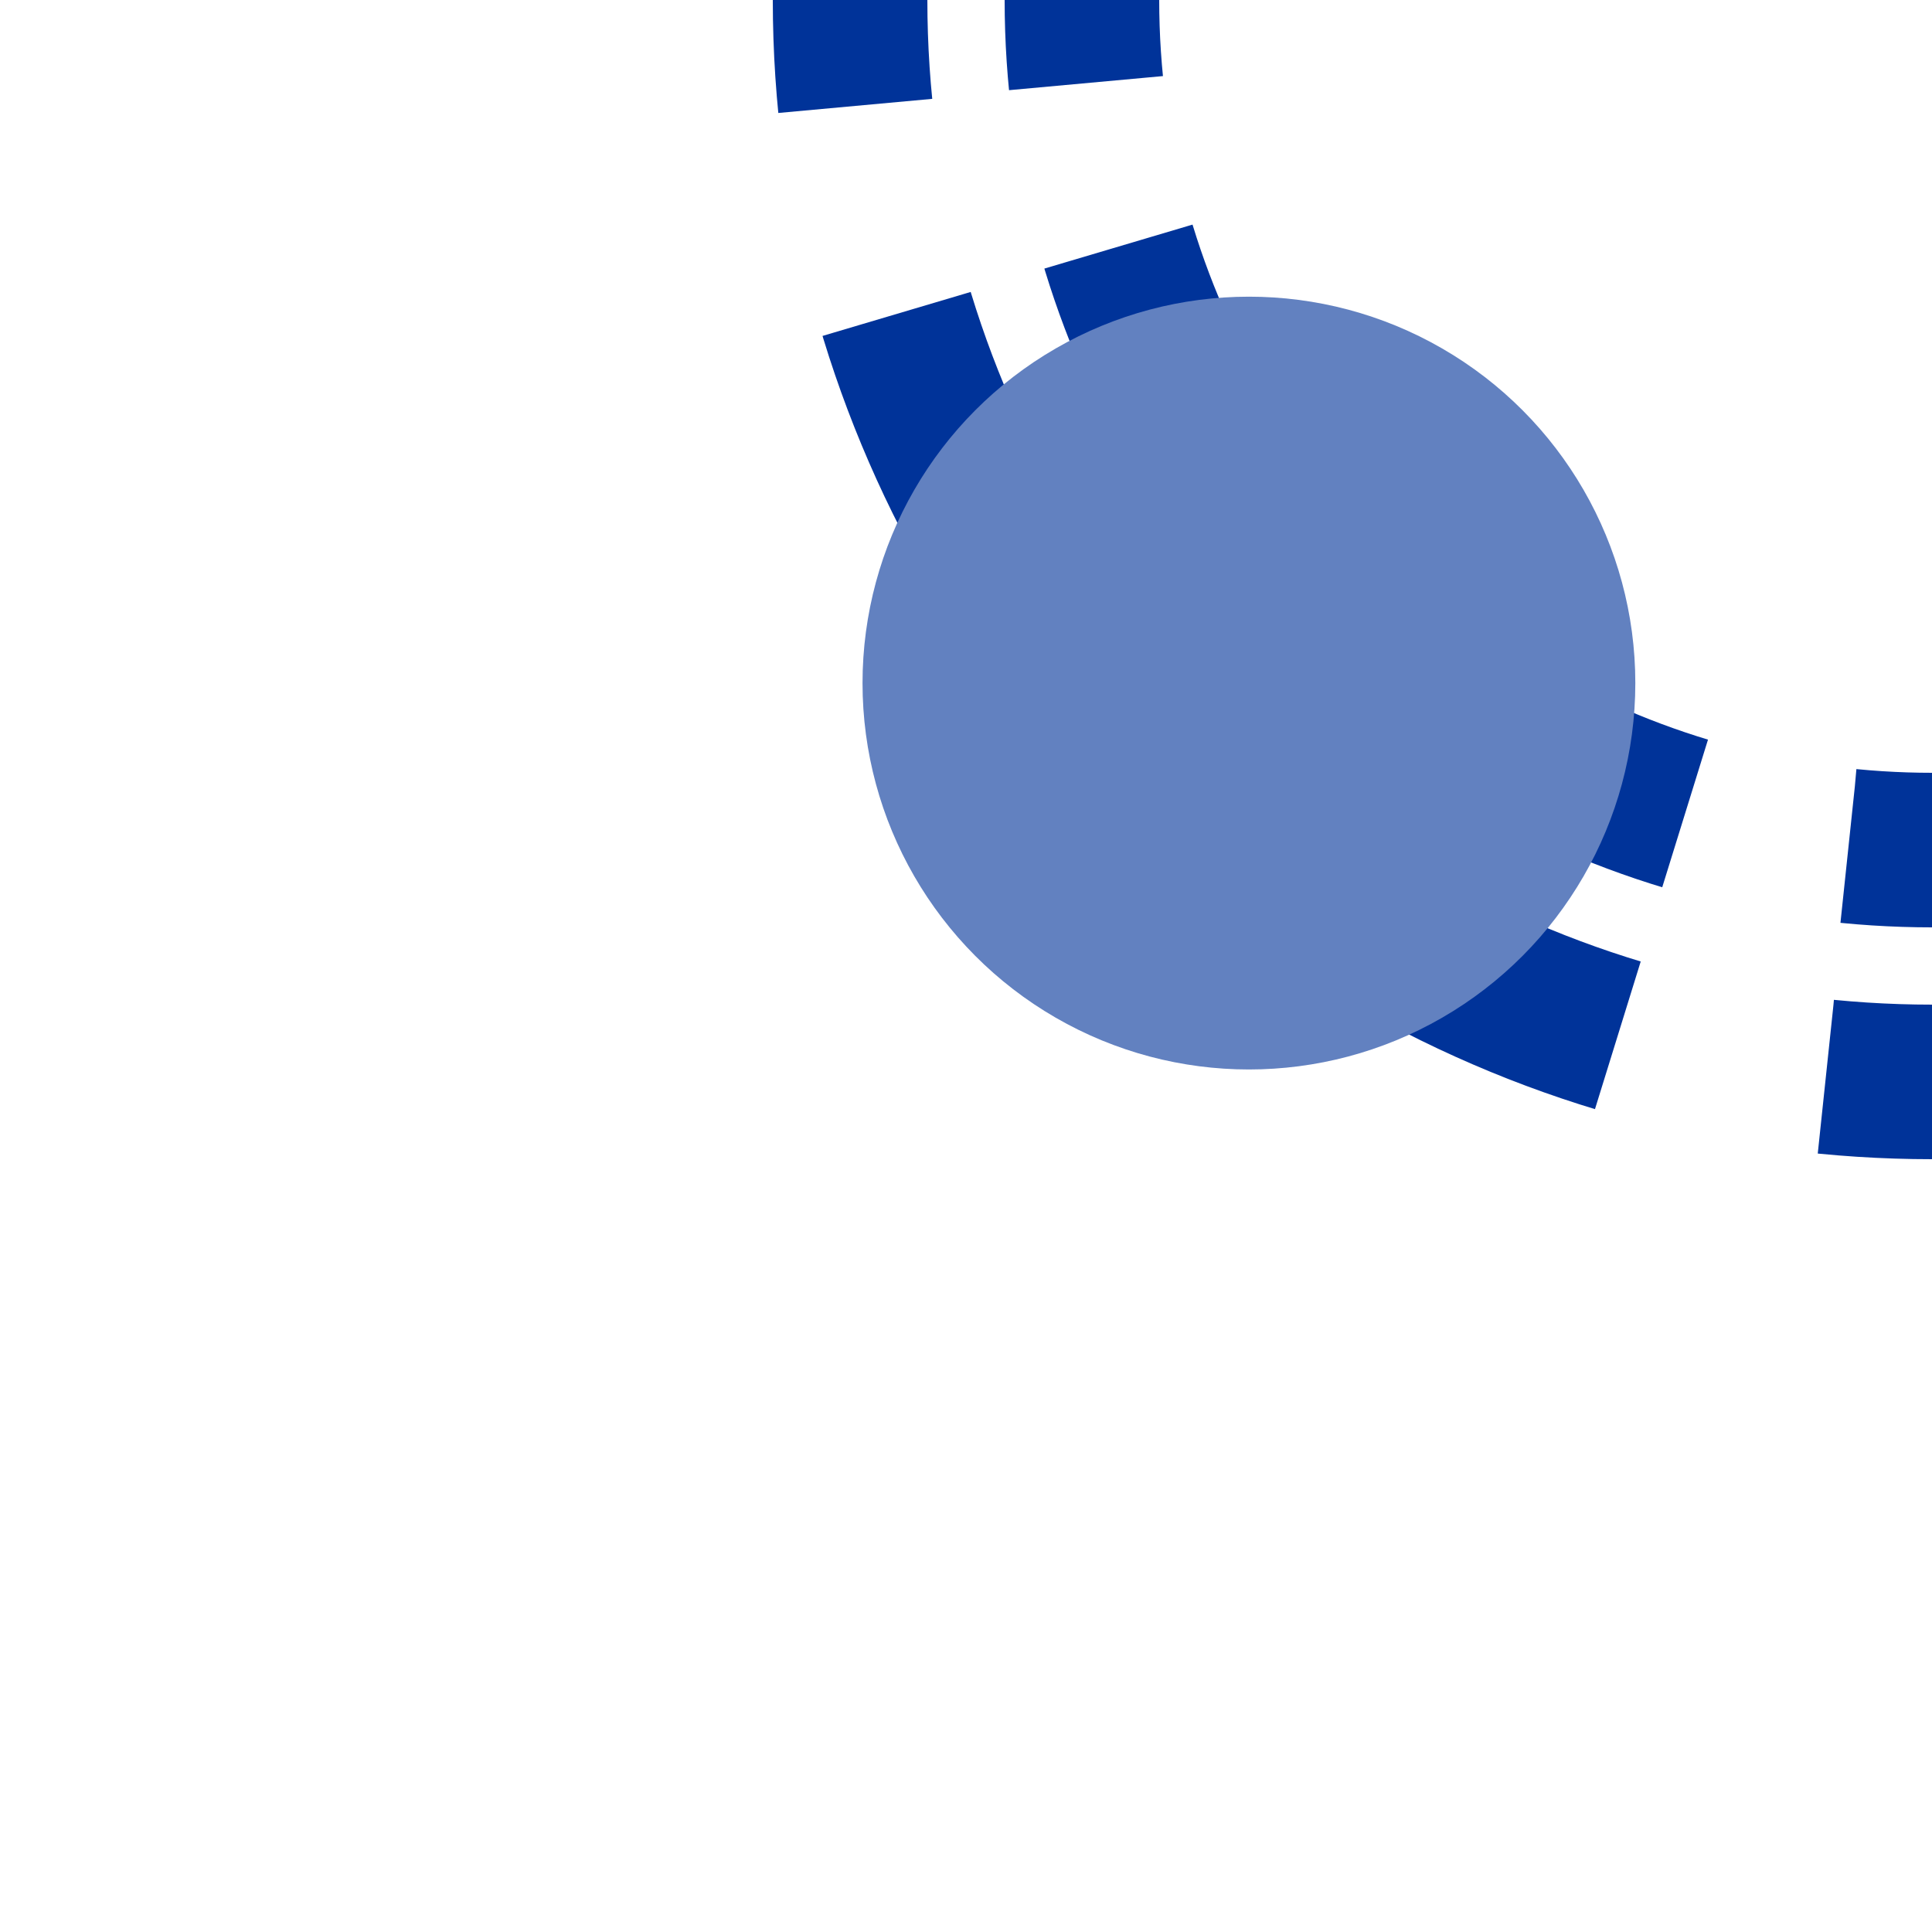
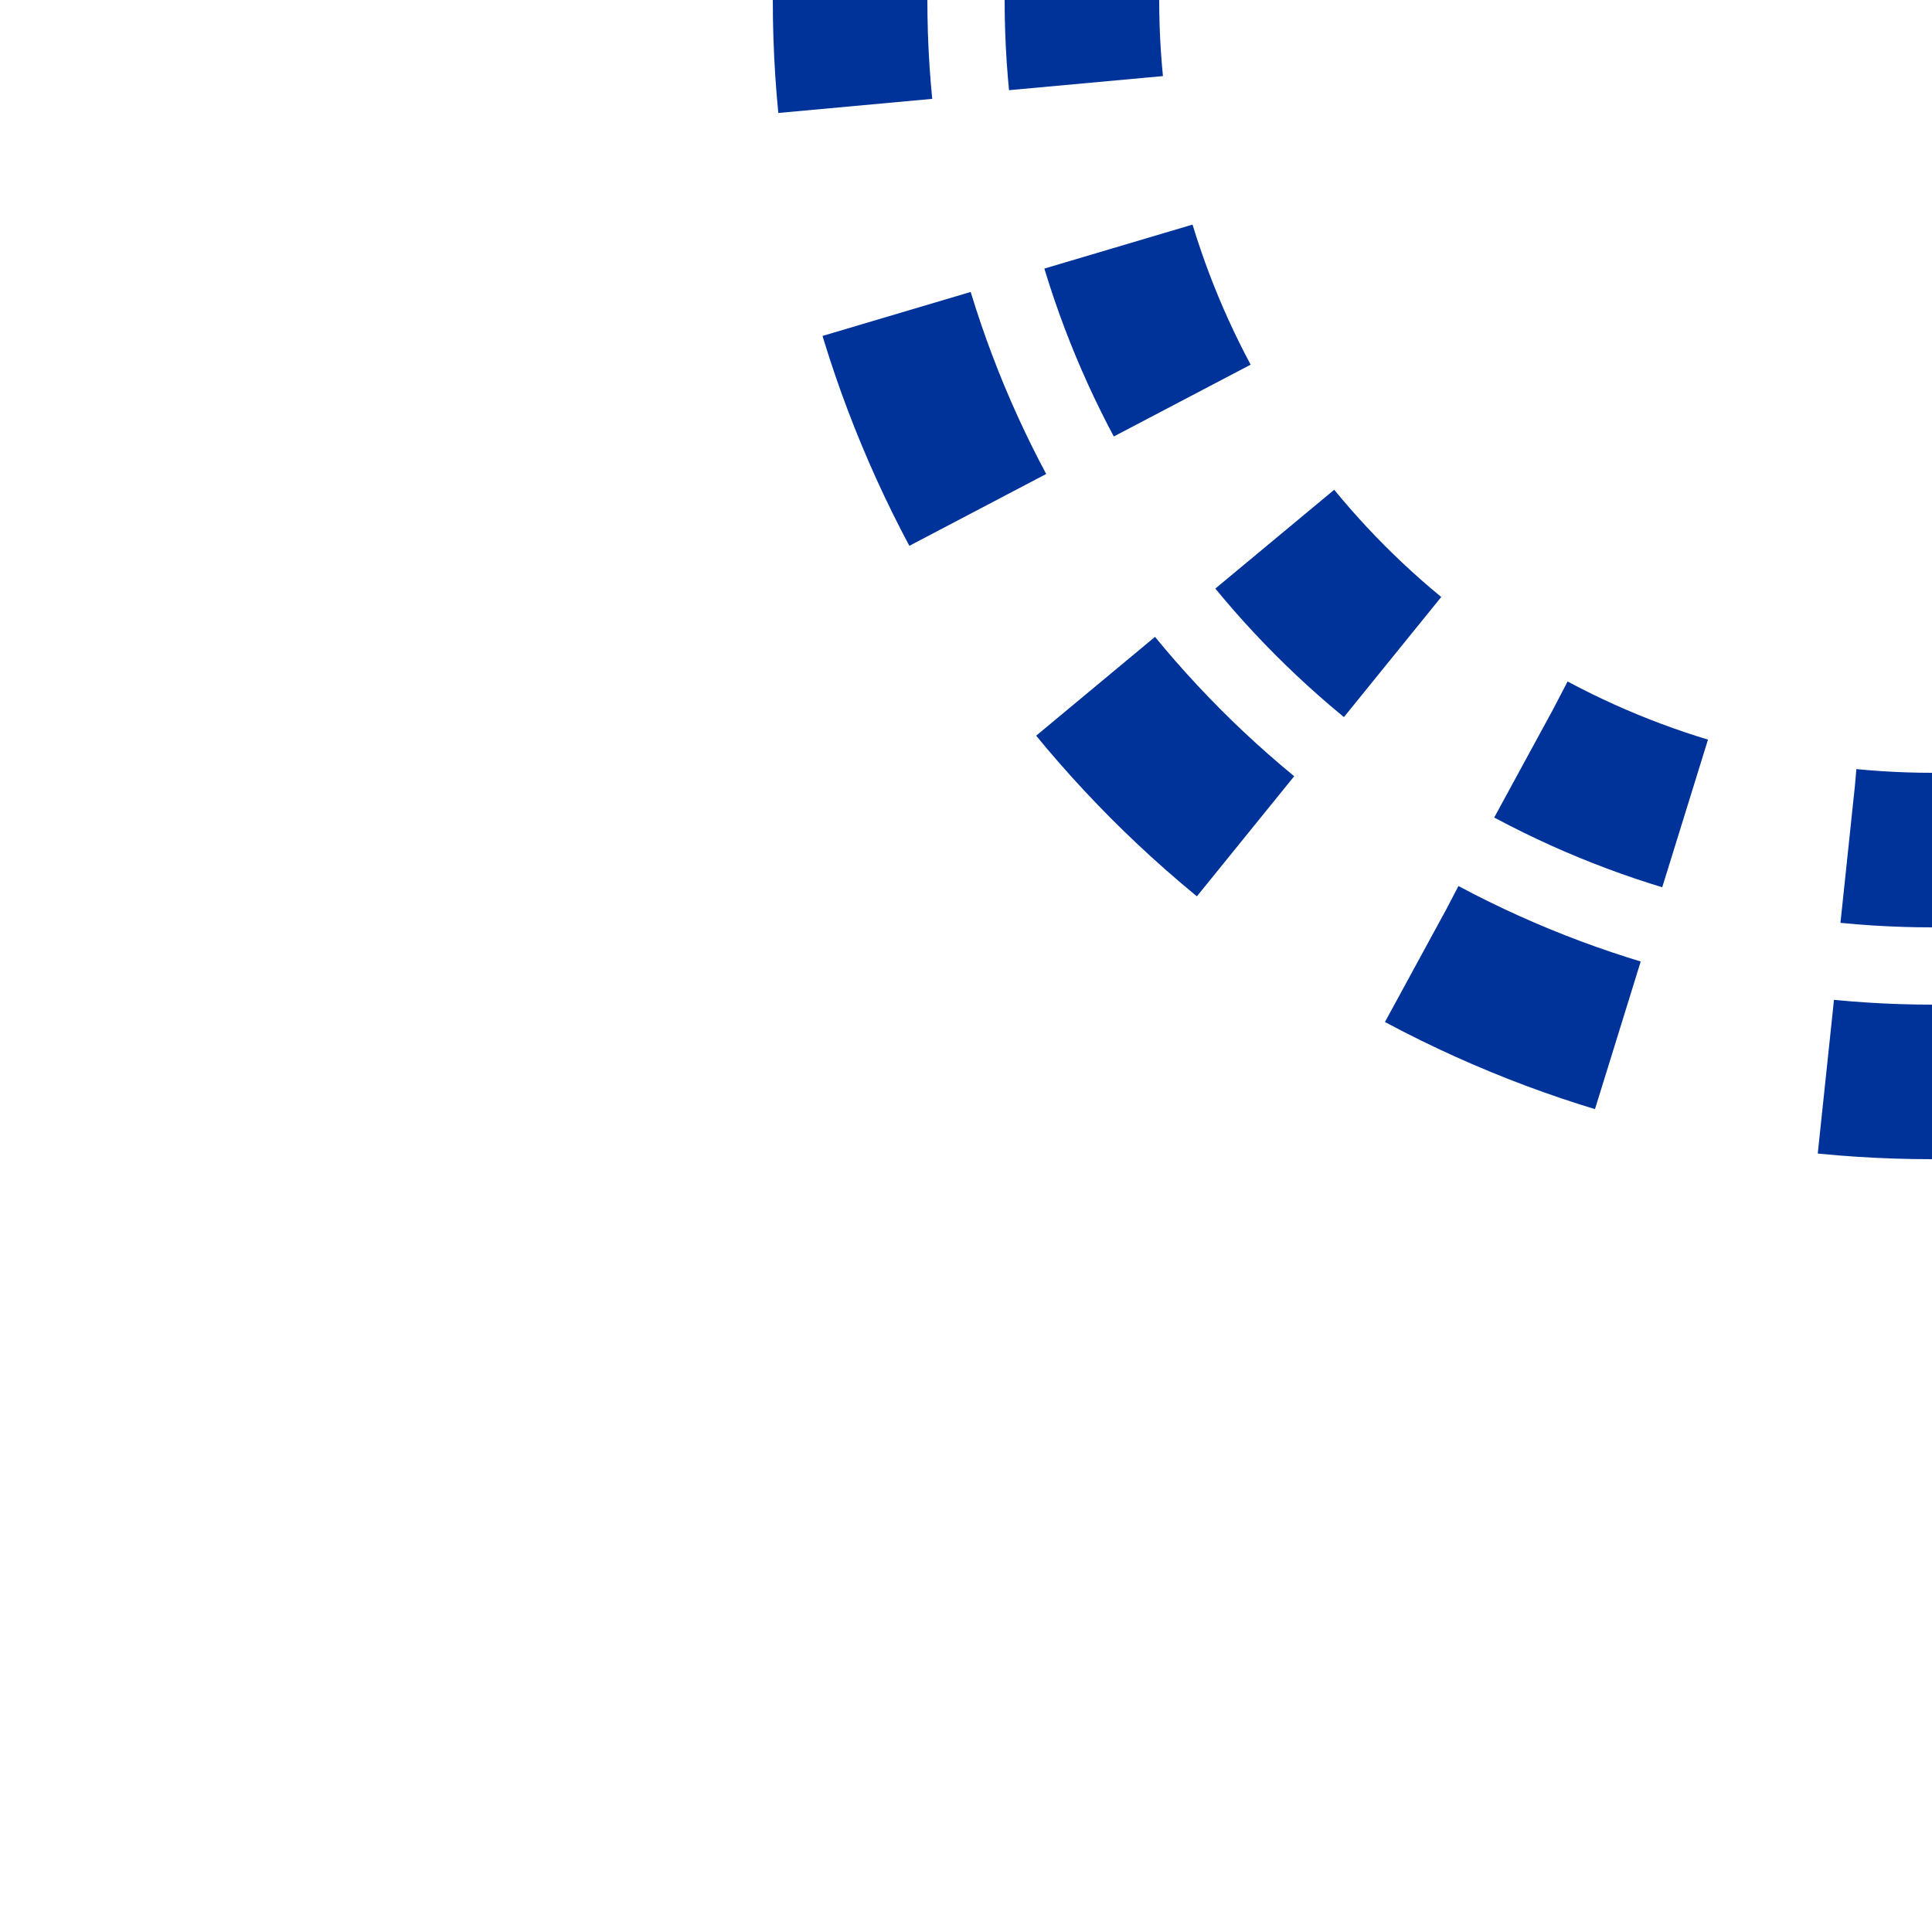
<svg xmlns="http://www.w3.org/2000/svg" width="500" height="500">
  <title>uetHSTl</title>
  <g stroke="#003399" stroke-width="40" fill="none">
    <circle cx="500" cy="0" r="220" stroke-dasharray="43.2" stroke-dashoffset="21.6" />
    <circle cx="500" cy="0" r="280" stroke-dasharray="54.98" stroke-dashoffset="27.49" />
  </g>
-   <circle fill="#6281C0" cx="323.22" cy="176.78" r="100" />
</svg>